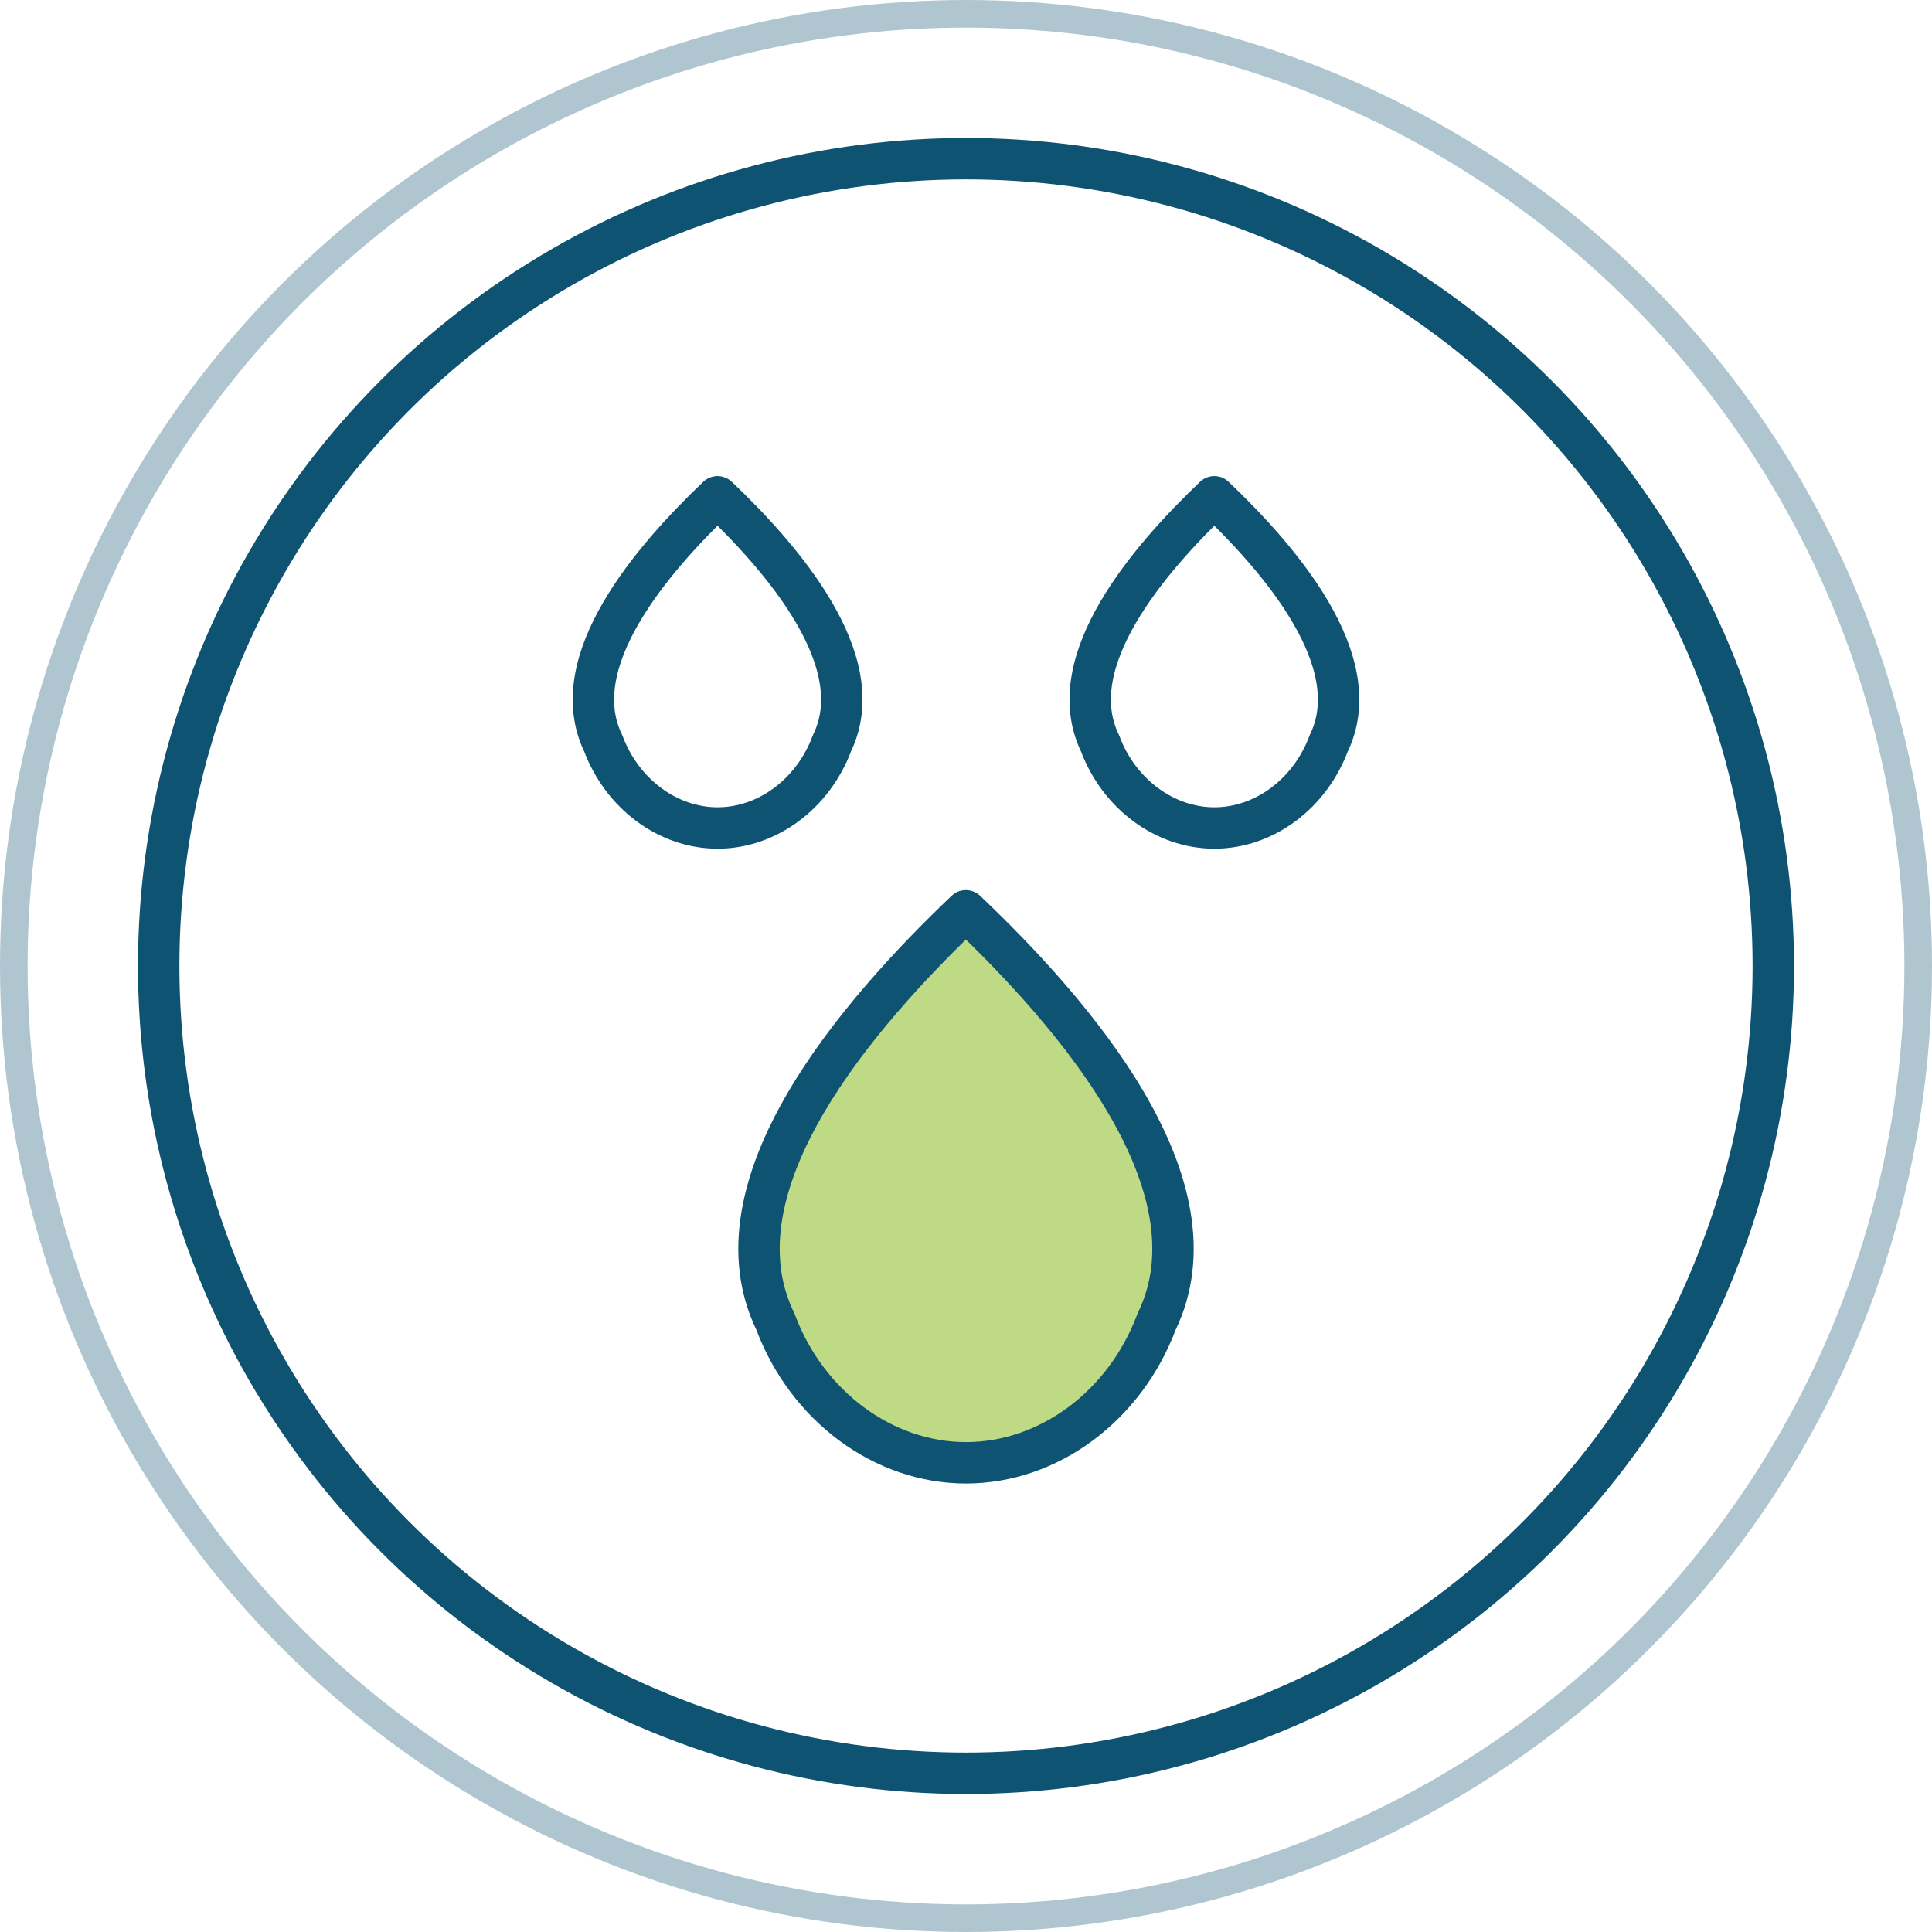
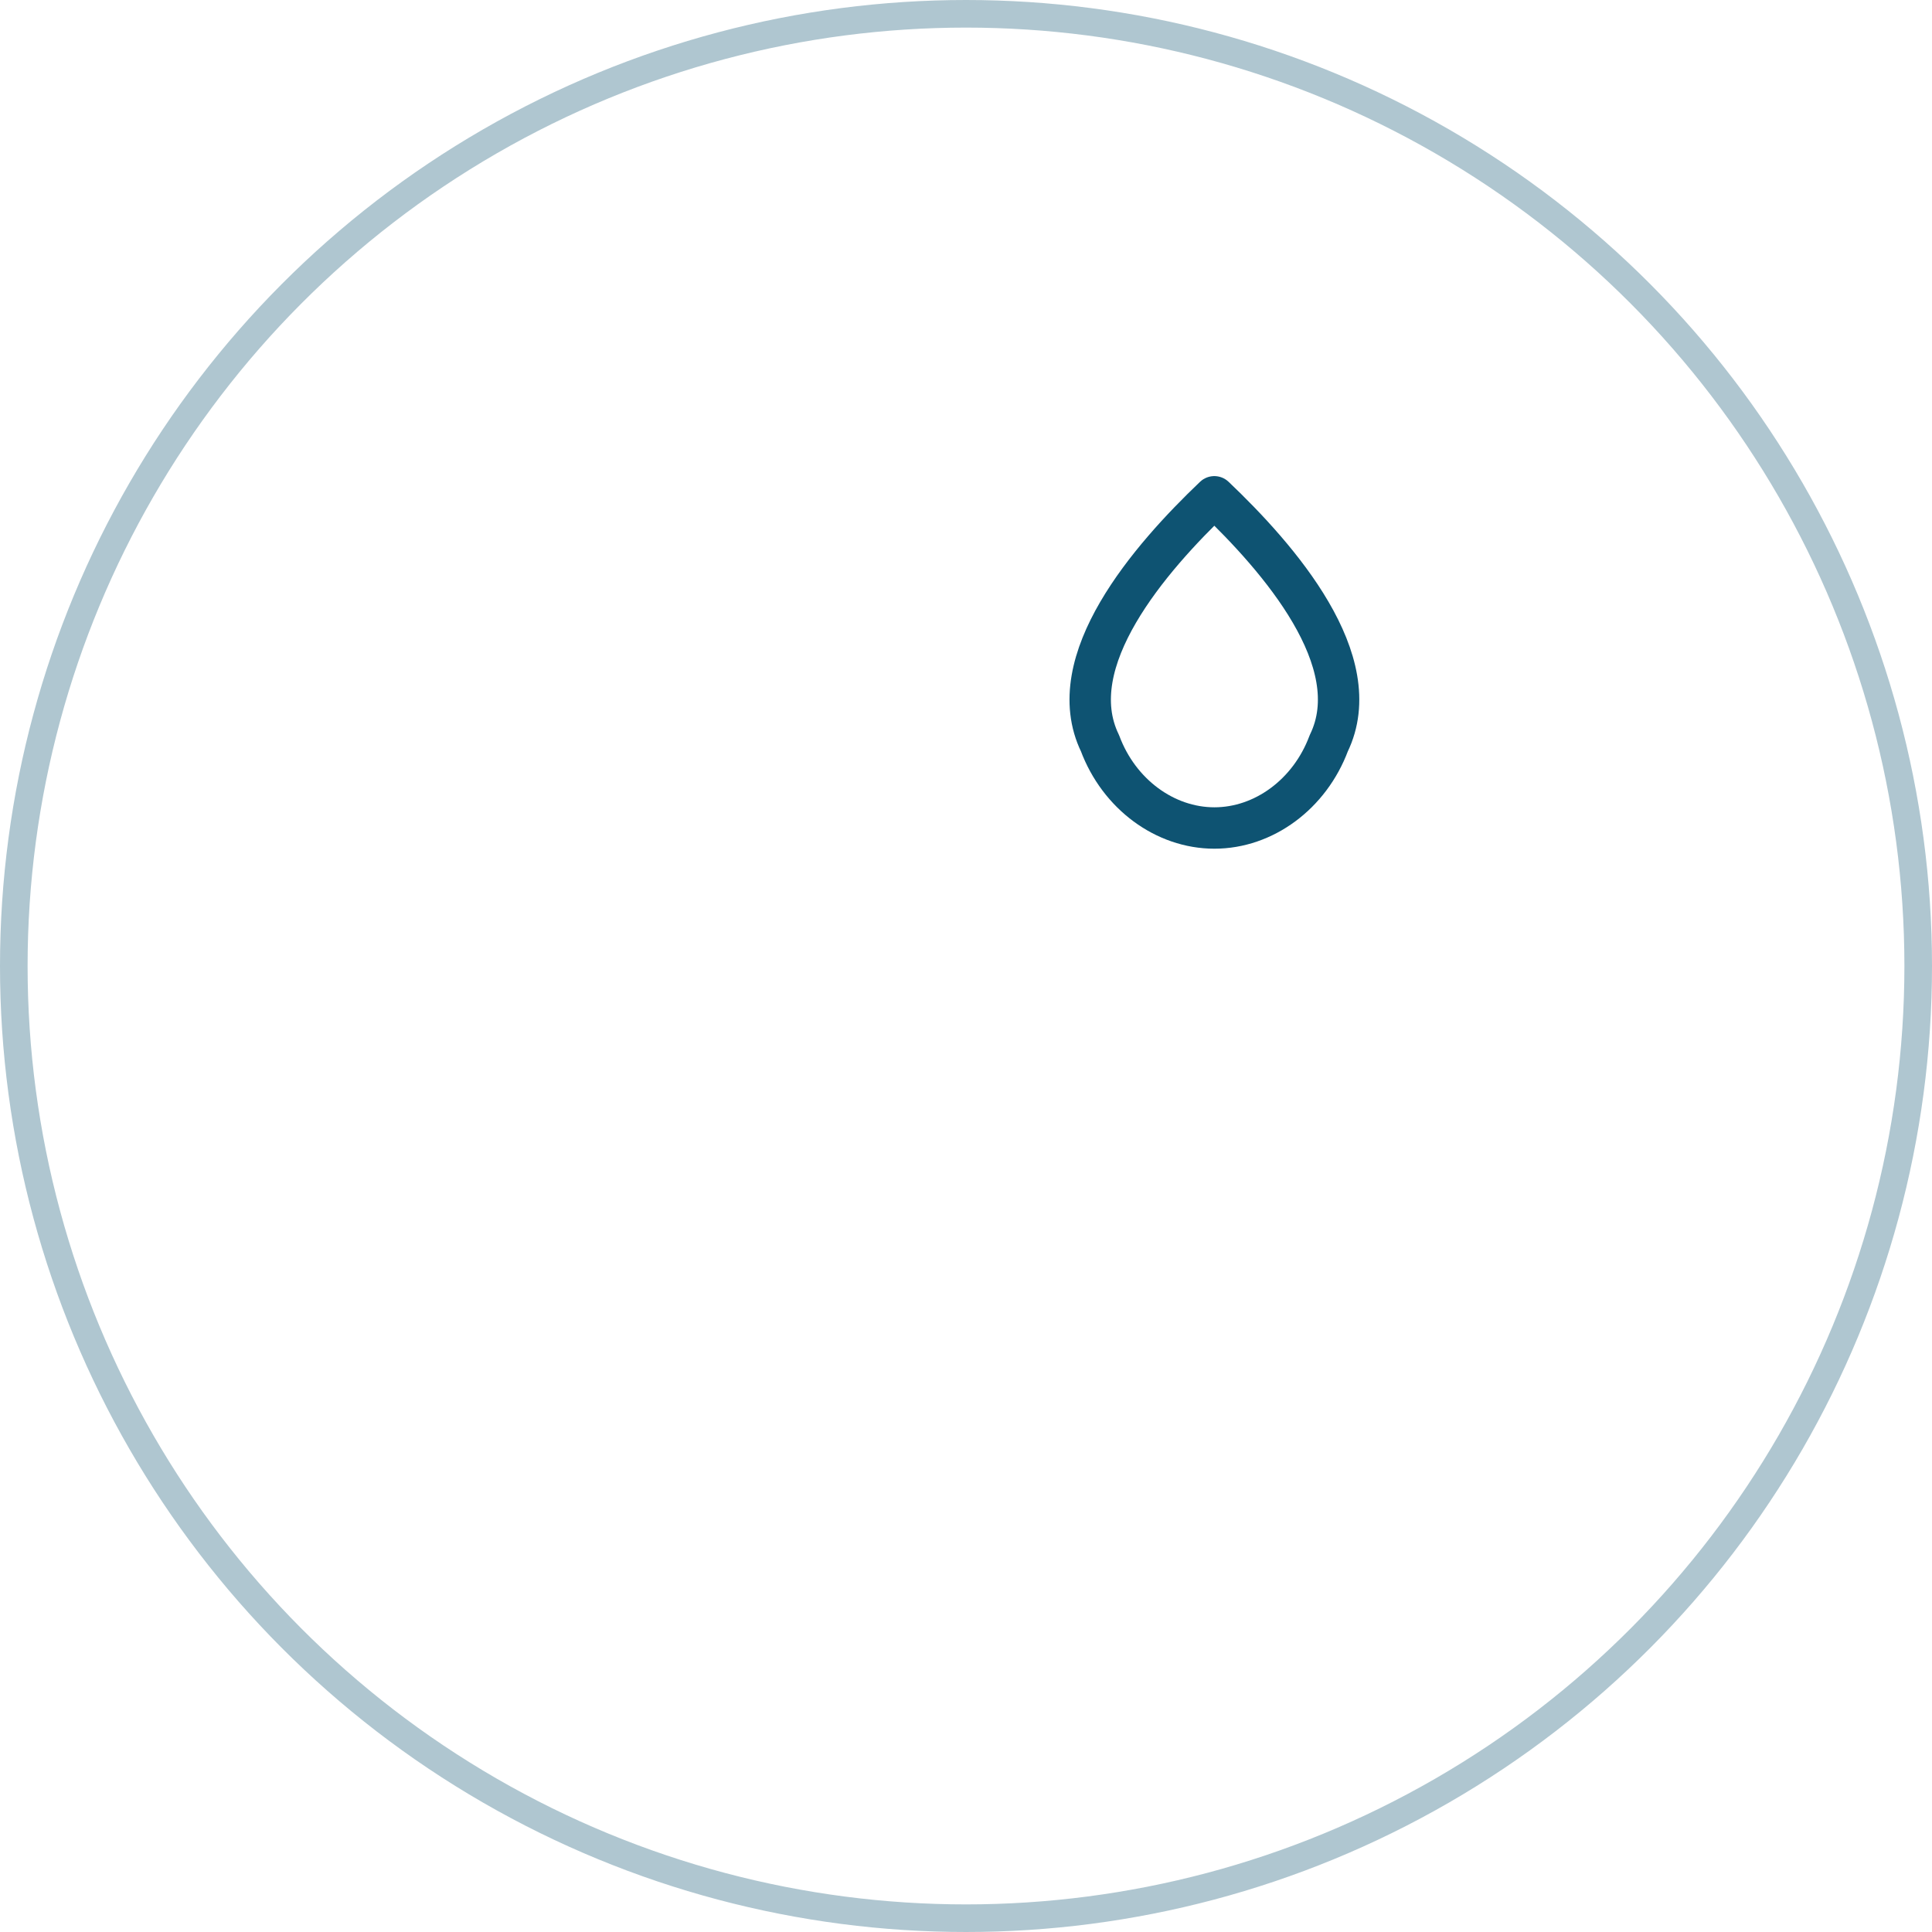
<svg xmlns="http://www.w3.org/2000/svg" fill="none" viewBox="0 0 70 70" height="70" width="70">
  <circle stroke="#AFC6D0" r="34.5" cy="35" cx="35" />
-   <circle stroke-width="1.5" stroke="#0E5372" r="29.25" cy="35" cx="35" />
-   <path stroke-linejoin="round" stroke-linecap="round" stroke-width="1.5" stroke="#0E5372" fill="#BEDA85" d="M34.995 33C38.891 36.704 44.311 42.928 41.906 47.886C40.757 50.959 37.983 53 35 53C32.017 53 29.242 50.959 28.094 47.886C25.689 42.934 31.109 36.704 34.995 33Z" />
  <path stroke-linejoin="round" stroke-linecap="round" stroke-width="1.5" stroke="#0E5372" d="M43.997 18C46.334 20.222 49.587 23.957 48.143 26.931C47.454 28.775 45.79 30 44 30C42.21 30 40.545 28.775 39.856 26.931C38.414 23.96 41.666 20.222 43.997 18Z" />
-   <path stroke-linejoin="round" stroke-linecap="round" stroke-width="1.5" stroke="#0E5372" d="M25.997 18C28.334 20.222 31.587 23.957 30.143 26.931C29.454 28.775 27.79 30 26 30C24.21 30 22.546 28.775 21.856 26.931C20.414 23.96 23.666 20.222 25.997 18Z" />
</svg>